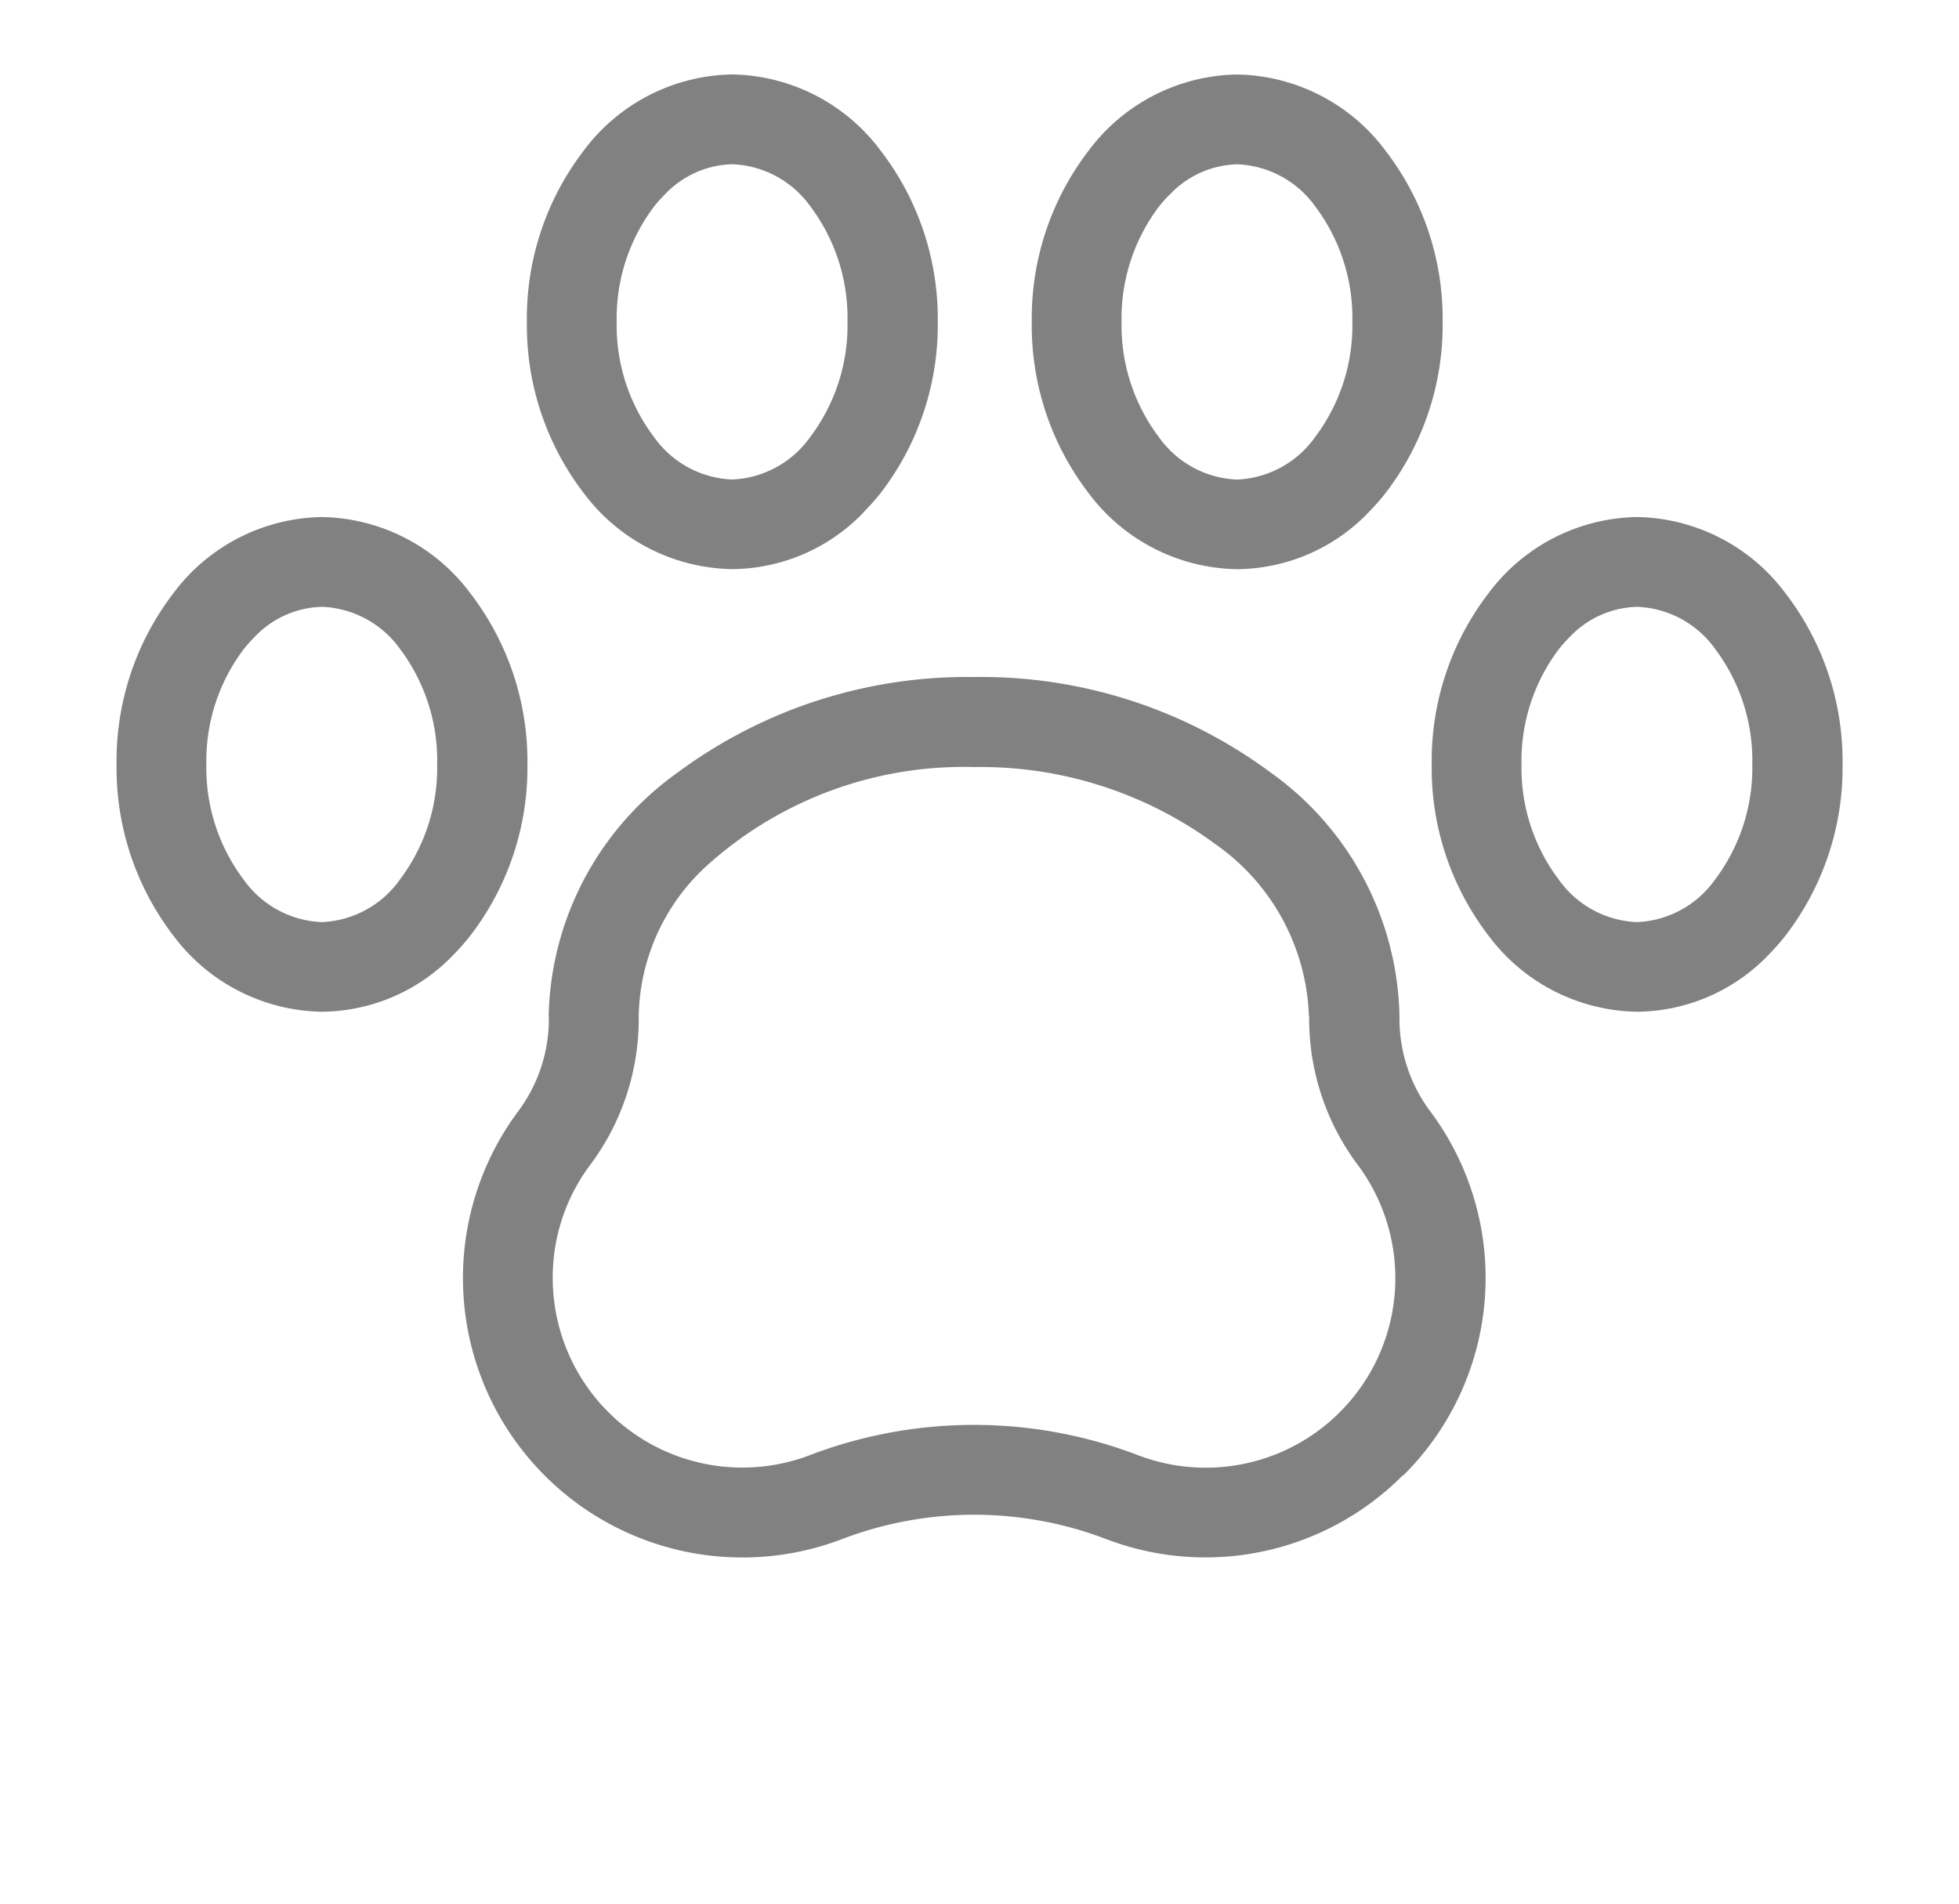
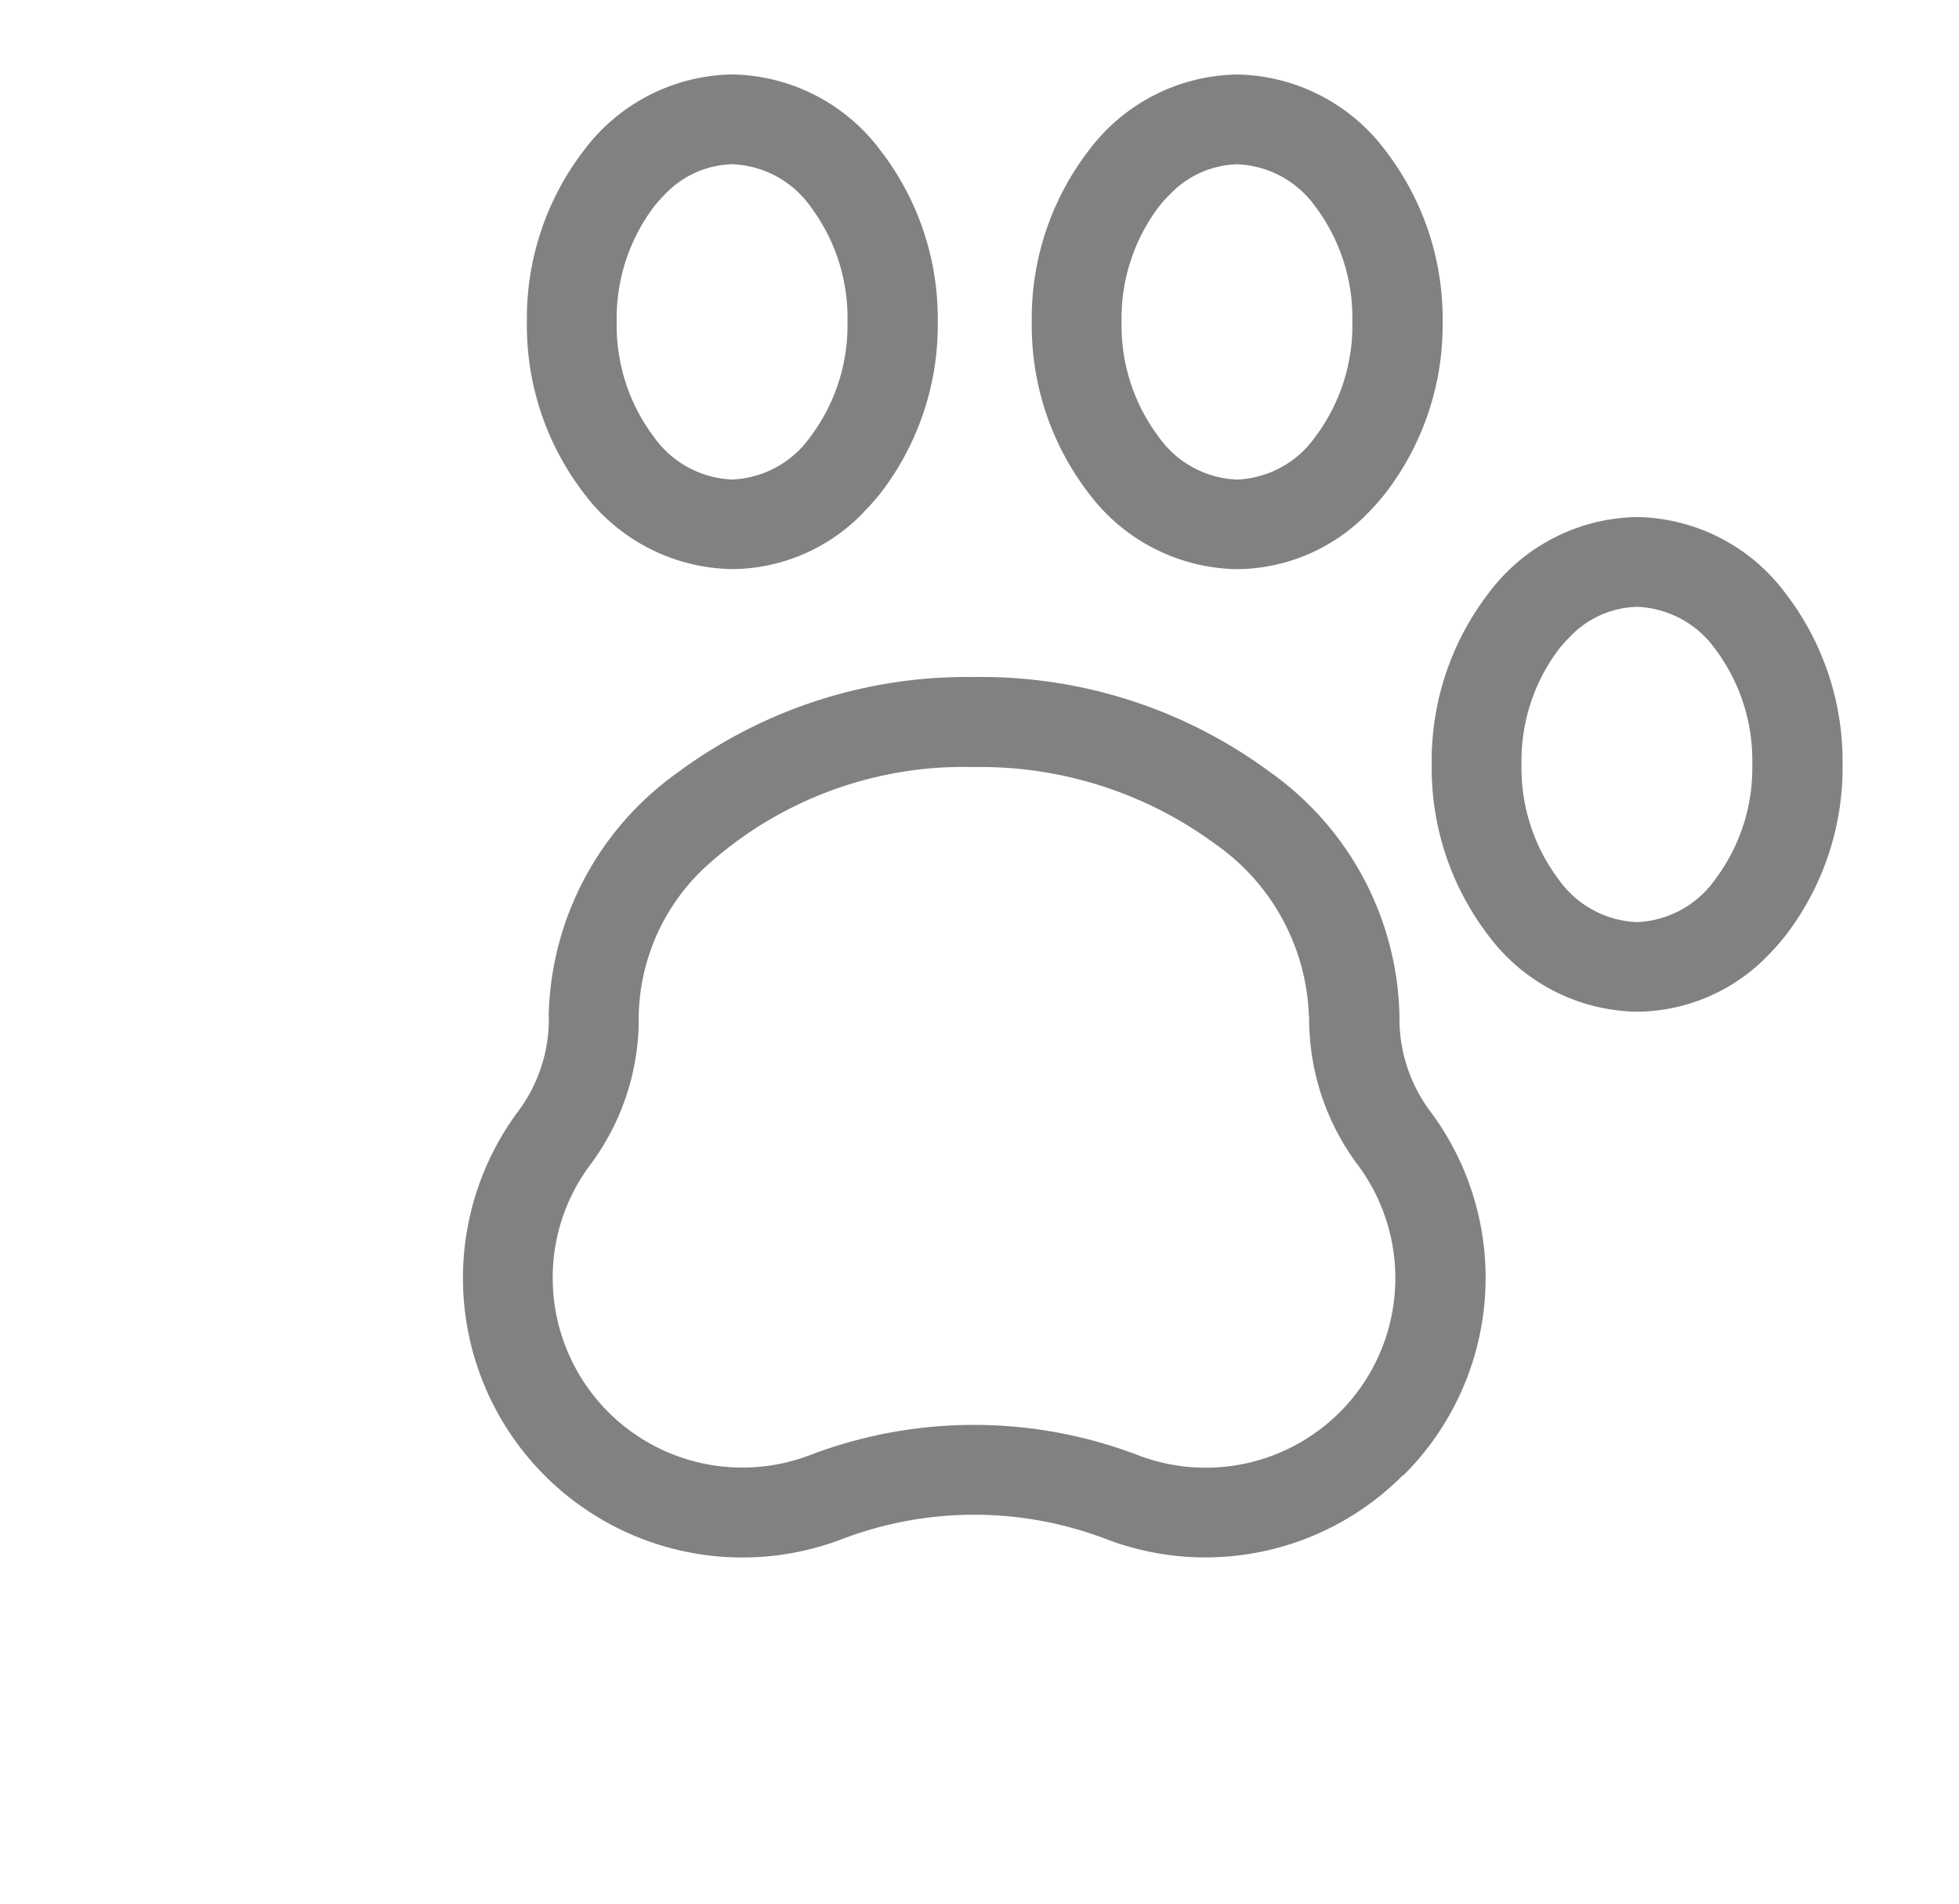
<svg xmlns="http://www.w3.org/2000/svg" width="23.324" height="22.673" viewBox="0 0 23.324 22.673">
  <g id="Group_3241" data-name="Group 3241" transform="translate(-1.179 9.897) rotate(-45)">
    <g id="Group_1793" data-name="Group 1793" transform="translate(0 6.006)">
      <path id="Path_2089" data-name="Path 2089" d="M7.222,12.061A3.313,3.313,0,0,1,4.186,10.1,4.405,4.405,0,0,0,1.96,7.876a3.327,3.327,0,0,1,.868-6.326,1.838,1.838,0,0,0,1.053-.528L3.9,1A3.649,3.649,0,0,1,7.033.039a5.783,5.783,0,0,1,3.3,1.692,5.783,5.783,0,0,1,1.692,3.3,3.649,3.649,0,0,1-.961,3.13l-.02.02a1.841,1.841,0,0,0-.529,1.055,3.313,3.313,0,0,1-3.29,2.83ZM6.455,1.067a2.482,2.482,0,0,0-1.795.689l-.014.014a2.9,2.9,0,0,1-1.66.837,2.236,2.236,0,0,0-1.276.651A2.258,2.258,0,0,0,2.4,6.9,5.473,5.473,0,0,1,5.162,9.665a2.257,2.257,0,0,0,4.292-.59,2.9,2.9,0,0,1,.837-1.661L10.3,7.4a2.606,2.606,0,0,0,.656-2.236A4.711,4.711,0,0,0,9.573,2.487,4.562,4.562,0,0,0,6.455,1.067Z" fill="#818181" />
    </g>
    <g id="Group_1794" data-name="Group 1794" transform="translate(8.577 0)">
      <path id="Path_2090" data-name="Path 2090" d="M2.208,5.42a2.19,2.19,0,0,1-1.58-.628A2.249,2.249,0,0,1,.018,2.9,3.279,3.279,0,0,1,.981.981,3.279,3.279,0,0,1,2.9.018a2.249,2.249,0,0,1,1.894.61A2.249,2.249,0,0,1,5.4,2.522,3.278,3.278,0,0,1,4.44,4.44,3.278,3.278,0,0,1,2.522,5.4a2.738,2.738,0,0,1-.314.018Zm1-4.35a1.63,1.63,0,0,0-.187.011,2.207,2.207,0,0,0-1.284.656,2.207,2.207,0,0,0-.656,1.284,1.2,1.2,0,0,0,.3,1.015,1.2,1.2,0,0,0,1.015.3,2.207,2.207,0,0,0,1.284-.656A2.207,2.207,0,0,0,4.339,2.4a1.2,1.2,0,0,0-.3-1.015A1.144,1.144,0,0,0,3.208,1.07Z" fill="#818181" />
    </g>
    <g id="Group_1795" data-name="Group 1795" transform="translate(1.396 0.272)">
-       <path id="Path_2091" data-name="Path 2091" d="M2.208,5.42a2.19,2.19,0,0,1-1.58-.628A2.249,2.249,0,0,1,.018,2.9,3.279,3.279,0,0,1,.981.981,3.279,3.279,0,0,1,2.9.018a2.249,2.249,0,0,1,1.894.61A2.249,2.249,0,0,1,5.4,2.522,3.279,3.279,0,0,1,4.44,4.44,3.278,3.278,0,0,1,2.522,5.4,2.737,2.737,0,0,1,2.208,5.42Zm1-4.35a1.631,1.631,0,0,0-.187.011,2.207,2.207,0,0,0-1.284.656,2.207,2.207,0,0,0-.656,1.284,1.2,1.2,0,0,0,.3,1.015,1.2,1.2,0,0,0,1.015.3,2.207,2.207,0,0,0,1.284-.656A2.207,2.207,0,0,0,4.339,2.4a1.2,1.2,0,0,0-.3-1.015A1.144,1.144,0,0,0,3.208,1.07Z" fill="#818181" />
-     </g>
+       </g>
    <g id="Group_1796" data-name="Group 1796" transform="translate(12.827 4.251)">
      <path id="Path_2092" data-name="Path 2092" d="M2.208,5.42a2.191,2.191,0,0,1-1.58-.628A2.249,2.249,0,0,1,.018,2.9,3.279,3.279,0,0,1,.981.981,3.279,3.279,0,0,1,2.9.018a2.249,2.249,0,0,1,1.894.61A2.249,2.249,0,0,1,5.4,2.522,3.279,3.279,0,0,1,4.44,4.44,3.279,3.279,0,0,1,2.522,5.4,2.754,2.754,0,0,1,2.208,5.42Zm1-4.35a1.63,1.63,0,0,0-.187.011,2.207,2.207,0,0,0-1.284.656,2.207,2.207,0,0,0-.656,1.284,1.2,1.2,0,0,0,.3,1.015,1.2,1.2,0,0,0,1.015.3,2.207,2.207,0,0,0,1.284-.656A2.207,2.207,0,0,0,4.339,2.4a1.2,1.2,0,0,0-.3-1.015,1.144,1.144,0,0,0-.828-.314Z" fill="#818181" />
    </g>
    <g id="Group_1797" data-name="Group 1797" transform="translate(12.468 11.344)">
      <path id="Path_2093" data-name="Path 2093" d="M2.208,5.42a2.19,2.19,0,0,1-1.58-.628A2.249,2.249,0,0,1,.018,2.9,3.279,3.279,0,0,1,.981.981,3.279,3.279,0,0,1,2.9.018a2.249,2.249,0,0,1,1.894.61A2.249,2.249,0,0,1,5.4,2.522,3.278,3.278,0,0,1,4.44,4.44,3.279,3.279,0,0,1,2.522,5.4,2.752,2.752,0,0,1,2.208,5.42Zm1-4.35a1.634,1.634,0,0,0-.187.011,2.207,2.207,0,0,0-1.284.656,2.207,2.207,0,0,0-.656,1.284,1.2,1.2,0,0,0,.3,1.015,1.2,1.2,0,0,0,1.015.3,2.207,2.207,0,0,0,1.284-.656A2.208,2.208,0,0,0,4.339,2.4a1.2,1.2,0,0,0-.3-1.015A1.144,1.144,0,0,0,3.208,1.07Z" fill="#818181" />
    </g>
  </g>
</svg>